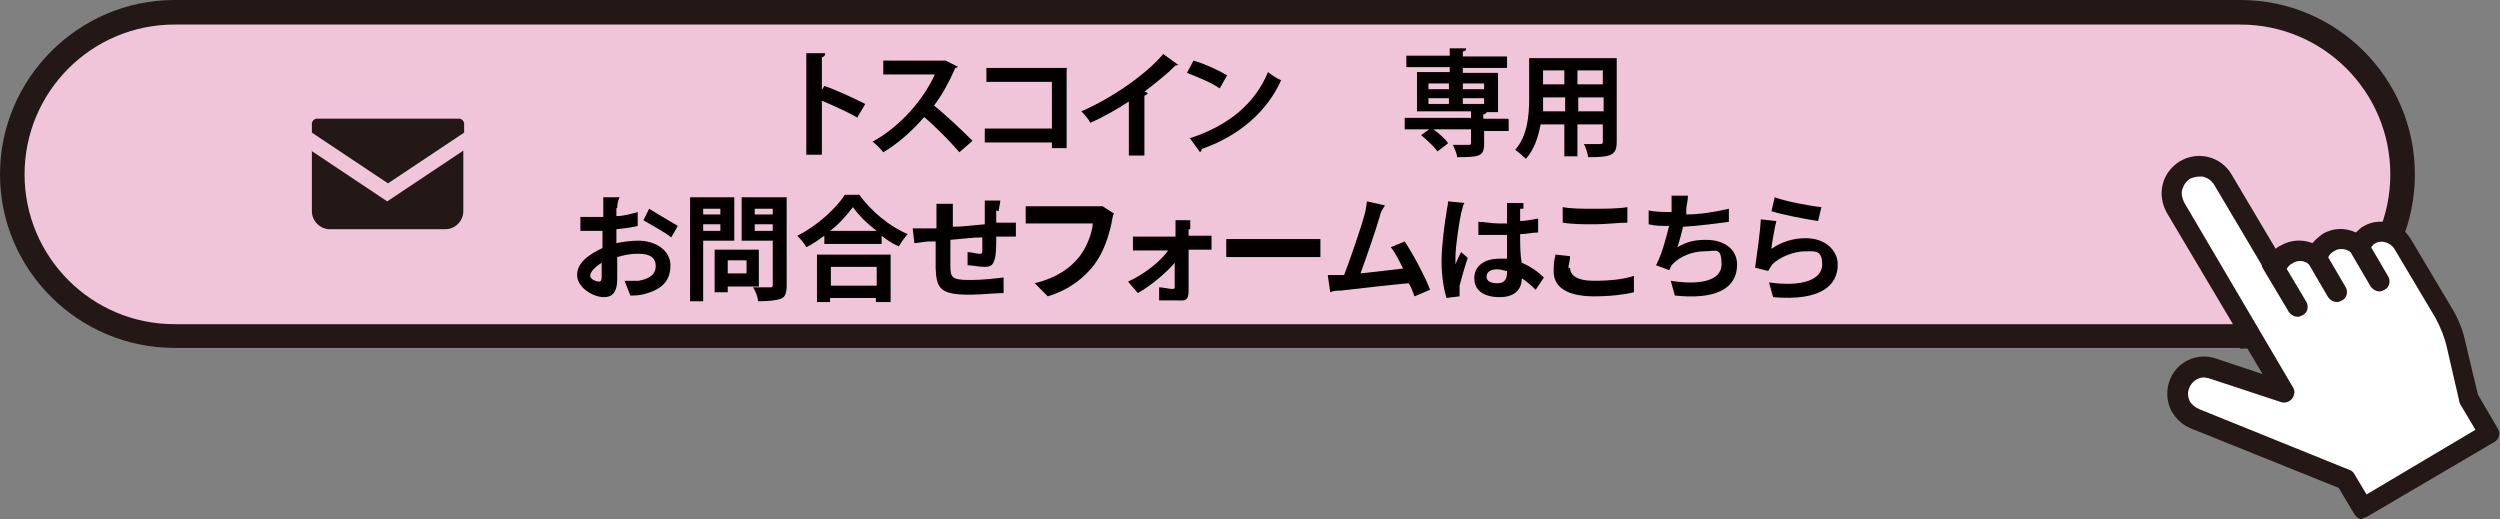
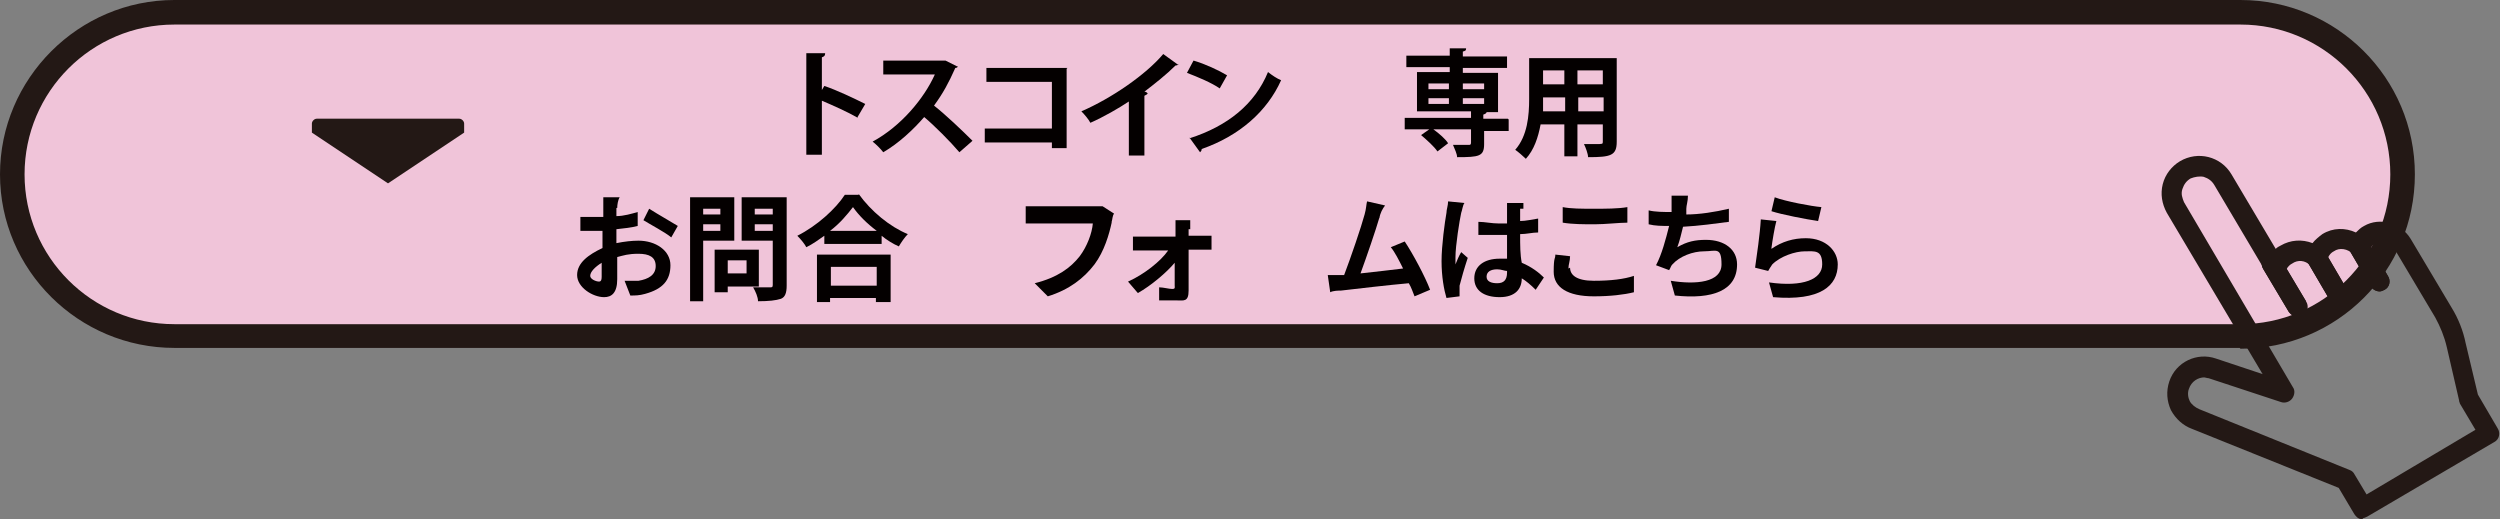
<svg xmlns="http://www.w3.org/2000/svg" id="_レイヤー_1" version="1.1" viewBox="0 0 305.4 63.4">
  <rect x="0" y="0" width="305.4" height="63.4" fill="#808080" stroke="none" />
  <defs>
    <style>
      .st0 {
        fill: #231815;
      }

      .st1 {
        fill: #f0c4d9;
      }

      .st2 {
        fill: #fff;
      }

      .st3 {
        fill: #040000;
      }
    </style>
  </defs>
  <path class="st1" d="M1.5,21.3h0C1.5,10.4,10.4,1.5,21.3,1.5h252.4c10.9,0,19.8,8.8,19.8,19.8s-8.8,19.8-19.8,19.8H21.3c-10.9,0-19.8-8.8-19.8-19.8Z" />
  <path class="st0" d="M273.6,42.5H21.3C9.6,42.5,0,33,0,21.3S9.6,0,21.3,0h252.4c11.7,0,21.3,9.5,21.3,21.3s-9.5,21.3-21.3,21.3ZM21.3,3C11.2,3,3,11.2,3,21.3s8.2,18.3,18.3,18.3h252.4c10.1,0,18.3-8.2,18.3-18.3s-8.2-18.3-18.3-18.3H21.3Z" />
  <line class="st2" x1="277.7" y1="32.3" x2="280.7" y2="37.4" />
-   <path class="st0" d="M280.7,38.7c-.4,0-.8-.2-1.1-.6l-3.1-5.2c-.4-.6-.2-1.4.4-1.7.6-.4,1.4-.2,1.7.4l3.1,5.2c.4.6.2,1.4-.4,1.7-.2.1-.4.2-.6.2Z" />
+   <path class="st0" d="M280.7,38.7c-.4,0-.8-.2-1.1-.6l-3.1-5.2c-.4-.6-.2-1.4.4-1.7.6-.4,1.4-.2,1.7.4l3.1,5.2Z" />
  <line class="st2" x1="283.1" y1="31.5" x2="285.5" y2="35.6" />
  <path class="st0" d="M285.5,36.9c-.4,0-.8-.2-1.1-.6l-2.4-4.1c-.4-.6-.2-1.4.4-1.7.6-.4,1.4-.2,1.7.4l2.4,4.1c.4.6.2,1.4-.4,1.7-.2.1-.4.2-.6.2Z" />
  <line class="st2" x1="288.3" y1="30.3" x2="290.7" y2="34.4" />
  <path class="st0" d="M290.7,35.6c-.4,0-.8-.2-1.1-.6l-2.4-4.1c-.4-.6-.2-1.4.4-1.7.6-.4,1.4-.2,1.7.4l2.4,4.1c.4.6.2,1.4-.4,1.7-.2.1-.4.2-.6.2Z" />
-   <path class="st2" d="M268.3,51.2c-1.7-.6-2.6-2.4-2.1-4.1.6-1.7,2.4-2.6,4.1-2.1l8.8,2.9-13.3-22.6c-.9-1.6-.4-3.6,1.2-4.6,1.6-.9,3.6-.4,4.6,1.2l6.4,10.8c.2-.7.7-1.2,1.3-1.6,1.2-.7,2.7-.5,3.7.4.2-.7.7-1.4,1.4-1.8,1.3-.8,2.9-.5,3.8.5.2-.6.7-1.2,1.3-1.5,1.4-.8,3.2-.2,4,1.1l5,8.4c.7,1.2,1.3,2.6,1.6,3.9l1.5,6.5,2.5,4.3-15.5,9.1-2.1-3.5-18.3-7.4Z" />
  <path class="st0" d="M288.7,63.4c-.1,0-.2,0-.3,0-.3,0-.6-.3-.8-.6l-1.9-3.2-17.9-7.2c-1.1-.4-2-1.2-2.6-2.3-.5-1.1-.6-2.3-.2-3.5.8-2.4,3.4-3.6,5.7-2.8l5.7,1.9-11.7-19.7c-.6-1.1-.8-2.3-.5-3.5.3-1.2,1.1-2.2,2.1-2.8,2.2-1.3,5-.6,6.3,1.6l5.4,9.1c.2-.2.4-.3.6-.4,1.2-.7,2.6-.8,3.9-.3.3-.4.8-.8,1.2-1.1,1.3-.8,2.8-.8,4.1-.2.3-.3.6-.6,1-.8,1.9-1.1,4.5-.4,5.7,1.6l5,8.4c.8,1.3,1.4,2.8,1.7,4.3l1.5,6.3,2.4,4.1c.4.6.2,1.4-.4,1.7l-15.5,9.1c-.2.1-.4.2-.6.2ZM269.3,46.1c-.8,0-1.6.5-1.9,1.4-.2.5-.1,1.1.1,1.5s.7.8,1.2,1h0s18.3,7.4,18.3,7.4c.3.1.5.3.6.5l1.5,2.5,13.3-7.9-1.9-3.2c0-.1-.1-.2-.1-.4l-1.5-6.5c-.3-1.3-.8-2.5-1.4-3.6l-5-8.4c-.5-.8-1.6-1.1-2.3-.7-.4.2-.6.6-.7.9-.1.4-.5.7-.9.8-.4,0-.9,0-1.2-.4-.6-.6-1.6-.8-2.3-.3-.4.2-.7.6-.8,1.1-.1.4-.5.7-.9.9-.4.1-.9,0-1.2-.3-.6-.6-1.5-.7-2.2-.2-.4.2-.7.6-.8,1-.2.5-.6.8-1.1.8-.5,0-.9-.2-1.2-.6l-6.4-10.8c-.3-.5-.7-.8-1.3-1-.5-.1-1.1,0-1.6.2-.5.3-.8.7-1,1.3s0,1.1.2,1.6l13.3,22.6c.3.4.2,1-.1,1.4-.3.4-.9.6-1.4.4l-8.8-2.9c-.2,0-.4-.1-.6-.1Z" />
  <line class="st2" x1="277.7" y1="32.3" x2="280.7" y2="37.4" />
  <path class="st0" d="M280.7,38.7c-.4,0-.8-.2-1.1-.6l-3.1-5.2c-.4-.6-.2-1.4.4-1.7.6-.4,1.4-.2,1.7.4l3.1,5.2c.4.6.2,1.4-.4,1.7-.2.1-.4.2-.6.2Z" />
  <line class="st2" x1="283.1" y1="31.5" x2="285.5" y2="35.6" />
  <path class="st0" d="M285.5,36.9c-.4,0-.8-.2-1.1-.6l-2.4-4.1c-.4-.6-.2-1.4.4-1.7.6-.4,1.4-.2,1.7.4l2.4,4.1c.4.6.2,1.4-.4,1.7-.2.1-.4.2-.6.2Z" />
  <line class="st2" x1="288.3" y1="30.3" x2="290.7" y2="34.4" />
  <path class="st0" d="M290.7,35.6c-.4,0-.8-.2-1.1-.6l-2.4-4.1c-.4-.6-.2-1.4.4-1.7.6-.4,1.4-.2,1.7.4l2.4,4.1c.4.6.2,1.4-.4,1.7-.2.1-.4.2-.6.2Z" />
  <path class="st0" d="M56.1,14.5h-17.4c-.3,0-.6.3-.6.6v1.1l9.3,6.2,9.3-6.2v-1.1c0-.3-.3-.6-.6-.6Z" />
-   <path class="st0" d="M38.1,18.4v7.4c0,1.2,1,2.2,2.2,2.2h14.1c1.2,0,2.2-1,2.2-2.2v-7.4l-9.3,6.2-9.3-6.2Z" />
  <path class="st3" d="M75.3,25.4c0,.3,0,.7,0,1,.9,0,1.9-.3,2.6-.5v1.7c-.7.2-1.7.3-2.6.4v1.7c1-.2,1.9-.3,2.7-.3,2.1,0,3.9,1.2,3.9,3s-.9,2.9-3.1,3.5c-.7.2-1.2.2-1.8.2l-.7-1.8c.7,0,1.2,0,1.7,0,1.2-.2,2.1-.7,2.1-1.8s-.8-1.5-2.1-1.5-1.8.2-2.6.4c0,1.2,0,2.2,0,2.7,0,1.7-.7,2.2-1.6,2.2-1.4,0-3.3-1.2-3.3-2.7s1.4-2.5,3.1-3.3v-2.1h-.7c-.9,0-1.5,0-2,0v-1.7c.8,0,1.4,0,2,0h.8v-1.2c0-.3,0-1,0-1.2h2c-.2.3-.3.9-.3,1.3ZM73.1,34.4c.2,0,.4,0,.4-.6s0-1,0-1.7c-.8.5-1.4,1.1-1.4,1.6,0,.4.7.7,1.1.7ZM82.8,27.6l-.8,1.4c-.7-.6-2.6-1.6-3.4-2.1l.7-1.4c1.1.7,2.7,1.6,3.5,2.1Z" />
  <path class="st3" d="M85.9,29.4v7.4h-1.6v-12.7h5.4v5.3h-3.7ZM85.9,25.5v.7h2.1v-.7h-2.1ZM88,28.2v-.8h-2.1v.8h2.1ZM88.9,34.9v.8h-1.6v-5.2h5.4v4.5h-3.9ZM88.9,31.8v1.6h2.3v-1.6h-2.3ZM96.1,34.9c0,.9-.2,1.4-.7,1.6-.6.2-1.5.3-2.8.3,0-.5-.3-1.2-.6-1.7.8,0,1.8,0,2.1,0,.2,0,.3,0,.3-.3v-5.4h-3.8v-5.3h5.5v10.7ZM92.2,25.5v.7h2.2v-.7h-2.2ZM94.4,28.2v-.8h-2.2v.8h2.2Z" />
  <path class="st3" d="M104.9,23.7c1.5,2.1,3.8,4,6,4.9-.4.4-.8,1-1.1,1.5-.7-.3-1.5-.8-2.1-1.3v1h-7v-1c-.7.5-1.4,1-2.2,1.4-.2-.4-.7-1-1.1-1.4,2.4-1.2,4.7-3.3,5.8-5h1.7ZM99.8,31.1h9v5.8h-1.8v-.5h-5.6v.5h-1.6v-5.8h0ZM107.1,28.2c-1.2-.9-2.2-1.9-2.9-2.9-.7.9-1.6,2-2.8,2.9h5.7ZM101.5,32.6v2.3h5.6v-2.3h-5.6Z" />
-   <path class="st3" d="M121.7,25.7v1.5c.4,0,.7,0,1.1,0s.9,0,1.3,0v1.7h-1.3c-.3,0-.7,0-1.1,0,0,1.1,0,2.2-.2,2.8-.2.7-.5.9-1.2.9s-1.6-.2-2.1-.2v-1.6c.5,0,1.1.2,1.4.2s.4,0,.4-.3c0-.4,0-1,0-1.7-1.2,0-2.6.2-3.9.3v3.2c0,1.4.2,1.7,2.3,1.7s3.1-.2,4.2-.3v1.9c-1,0-2.8.2-4.1.2-3.6,0-4.1-.7-4.2-3.2v-3.3c-.4,0-.7,0-.9,0-.4,0-1.3.2-1.7.2l-.2-1.8c.4,0,1.1,0,1.8,0,.2,0,.7,0,1.1,0v-1.4c0-.6,0-1.1,0-1.6h2c0,.5,0,.9,0,1.5v1.3c1.2,0,2.6-.2,3.9-.3v-1.6c0-.3,0-1,0-1.3h1.9c0,.3-.2,1-.2,1.3Z" />
  <path class="st3" d="M135.8,27.2c-.3,1.4-.9,3.5-2.1,5.1-1.3,1.7-3.1,3.1-5.7,3.9l-1.6-1.6c2.8-.7,4.4-1.9,5.5-3.3.9-1.2,1.5-2.8,1.6-4h-6.6c-.7,0-1.3,0-1.6,0v-2.1c.4,0,1.2,0,1.7,0h6.5c.2,0,.7,0,1.2,0l1.4.9c-.2.2-.2.7-.3,1Z" />
  <path class="st3" d="M145.2,28v.8h1.6c.3,0,.9,0,1.2,0v1.7h-2.8c0,1.6,0,3.6,0,5s-.6,1.2-1.4,1.2-1.6,0-2.2,0v-1.6c.5,0,1.2.2,1.6.2s.3-.2.3-.4v-2.8c-1,1.2-2.9,2.8-4.5,3.7l-1.2-1.4c2-.9,4-2.5,4.9-3.8h-3c-.4,0-.9,0-1.3,0v-1.7c.3,0,.9,0,1.3,0h3.9v-.8c0-.3,0-.8,0-1.2h1.8c0,.2,0,.7,0,1.1Z" />
-   <path class="st3" d="M152.1,29.2h7.6c.7,0,1.3,0,1.6,0v2.2c-.3,0-1.1,0-1.6,0h-7.6c-.8,0-1.7,0-2.3,0v-2.2c.5,0,1.6,0,2.3,0Z" />
  <path class="st3" d="M168.5,26.6c-.4,1.4-1.6,4.9-2.3,6.8,1.7-.2,3.7-.4,5.2-.6-.5-1-1-2-1.5-2.6l1.7-.7c1,1.5,2.5,4.3,3.1,5.9l-1.9.8c-.2-.5-.4-1.1-.7-1.6-2.3.2-6.6.7-8.3.9-.3,0-.9,0-1.3.2l-.3-2.1h2c.8-2.1,2.1-5.9,2.5-7.4.2-.7.2-1.2.3-1.6l2.2.5c-.3.4-.6.9-.7,1.6Z" />
  <path class="st3" d="M178.5,26c-.2.9-.7,4-.7,5.4s0,.7,0,.9c.2-.5.4-1,.7-1.5l.8.7c-.4,1.2-.8,2.6-1,3.4,0,.2,0,.5,0,.7v.6l-1.6.2c-.3-1-.6-2.6-.6-4.5s.4-4.8.6-5.9c0-.4.2-.9.2-1.4l2,.2c-.2.2-.3,1-.4,1.2ZM185.7,25.5c0,.3,0,.8,0,1.5.7,0,1.5-.2,2.2-.3v1.7c-.7,0-1.4.2-2.2.2,0,1.4,0,2.5.2,3.5,1.2.5,2.1,1.2,2.7,1.8l-1,1.5c-.6-.6-1.2-1.1-1.7-1.4,0,1.3-.8,2.3-2.7,2.3s-3.1-.8-3.1-2.3,1.2-2.4,3.1-2.4.7,0,.9,0c0-.9,0-1.9,0-2.9h-1c-.8,0-1.6,0-2.5,0v-1.6c.8,0,1.6.2,2.5.2h1v-1.6c0-.2,0-.7,0-.9h2c0,0,0,.4,0,.7ZM182.9,34.6c.8,0,1.2-.4,1.2-1.3v-.2c-.3,0-.7-.2-1.2-.2-.8,0-1.3.3-1.3.9s.6.8,1.3.8Z" />
  <path class="st3" d="M191.8,32.7c0,.9.8,1.6,2.9,1.6s3.7-.2,4.9-.6v2c-1.2.3-2.9.5-4.9.5-3.2,0-4.9-1.1-4.9-3s.2-1.5.2-2.1l1.8.2c0,.6-.2,1-.2,1.5ZM194.7,25.5c1.4,0,3,0,4.1-.2v1.9c-1,0-2.7.2-4,.2s-2.7,0-3.9-.2v-1.9c1,.2,2.3.2,3.8.2Z" />
  <path class="st3" d="M206,25.8c0,.2,0,.2,0,.4,1.6,0,3.5-.3,5.2-.7v1.6c-1.5.2-3.7.5-5.6.6-.2.8-.4,1.7-.7,2.5,1.2-.7,2.2-.9,3.5-.9,2.3,0,3.8,1.2,3.8,3,0,3.2-3,4.3-7.6,3.8l-.5-1.8c3.1.5,6.2.2,6.2-2s-.7-1.6-2.1-1.6-3,.6-3.9,1.6c-.2.2-.2.4-.4.7l-1.6-.6c.7-1.3,1.2-3.2,1.6-4.8-.9,0-1.7,0-2.5-.2v-1.7c.8.2,1.9.2,2.8.2,0-.2,0-.4,0-.6,0-.6,0-1,0-1.4h2c0,.7-.2,1.2-.2,1.6Z" />
  <path class="st3" d="M216.4,30.4c1.3-.9,2.7-1.3,4.2-1.3,2.5,0,3.9,1.6,3.9,3.2,0,2.6-2.1,4.5-7.9,4l-.5-1.8c4.2.6,6.5-.4,6.5-2.2s-.9-1.6-2.1-1.6-3,.6-4,1.6c-.2.3-.4.6-.5.8l-1.6-.4c.2-1.4.6-4.1.7-5.9l1.9.2c-.2.7-.5,2.5-.6,3.3ZM222.5,25.3l-.4,1.7c-1.4-.2-4.5-.8-5.7-1.2l.4-1.7c1.3.5,4.5,1.1,5.7,1.2Z" />
  <g>
    <path class="st3" d="M104.8,14.4c-1.2-.7-3-1.5-4.4-2.1v6.6h-1.9V6.5h2.3c0,.3-.1.4-.4.5v4l.3-.5c1.5.5,3.6,1.5,5,2.2l-1,1.7Z" />
    <path class="st3" d="M117,8.1c0,.1-.1.2-.3.2-.8,1.8-1.5,3.1-2.6,4.6,1.4,1.1,3.4,3,4.7,4.3l-1.6,1.4c-1.1-1.3-3.1-3.3-4.3-4.3-1.3,1.5-3.1,3.2-5,4.3-.3-.4-.9-1-1.3-1.3,3.5-1.9,6.3-5.3,7.6-8.2h-6.3v-1.7h7.6c0,0,1.4.7,1.4.7Z" />
    <path class="st3" d="M130.3,8.4v9.7h-1.8v-.7h-8.2v-1.7h8.2v-5.7h-8v-1.7h9.9Z" />
    <path class="st3" d="M144,7.8c0,.1-.2.2-.4.2-1.1,1.1-2.5,2.2-3.8,3.2.2,0,.3.1.4.2,0,.1-.2.2-.4.3v7.3h-1.9v-6.6c-1.2.8-3.1,1.9-4.7,2.6-.2-.4-.7-1-1.1-1.4,3.7-1.6,7.9-4.5,10-7l1.8,1.3Z" />
    <path class="st3" d="M145.8,7.4c1.4.4,3.1,1.2,4.1,1.8l-.9,1.6c-1-.7-2.7-1.4-4-1.9l.8-1.5ZM145.3,16.9c4.7-1.5,8-4.2,9.6-8.1.5.4,1.1.8,1.6,1-1.7,3.8-5.1,6.8-9.7,8.4,0,.2-.1.3-.2.4l-1.3-1.8Z" />
    <path class="st3" d="M184.3,14.6v1.4h-3v1.6c0,1.5-.6,1.6-3.3,1.6,0-.4-.3-1-.5-1.5.8,0,1.6,0,1.9,0,.2,0,.3,0,.3-.3v-1.6h-4.6c.7.5,1.5,1.2,1.8,1.7l-1.3,1c-.4-.6-1.3-1.4-2-2l1-.7h-3v-1.4h8.1v-.8h-6.6v-4.8h4v-.6h-5.3v-1.4h5.3v-.9h2c0,.3-.1.3-.4.4v.6h5.4v1.4h-5.4v.6h4.3v4.8h-1.4c0,.1-.1.2-.4.3v.5h3ZM174.5,10.2v.7h2.5v-.7h-2.5ZM174.5,12v.7h2.5v-.7h-2.5ZM181.3,10.2h-2.6v.7h2.6v-.7ZM181.3,12.7v-.7h-2.6v.7h2.6Z" />
    <path class="st3" d="M197.5,7v10.3c0,1.7-.7,1.9-3.5,1.9,0-.4-.3-1.2-.5-1.6.5,0,1,0,1.4,0,.9,0,.9,0,.9-.3v-2.1h-3.1v3.9h-1.6v-3.9h-2.9c-.3,1.6-.8,3.1-1.8,4.2-.3-.3-1-.9-1.3-1.1,1.5-1.7,1.7-4.2,1.7-6.2v-5h10.7ZM188.5,11.9c0,.4,0,.9,0,1.7h2.7v-1.7h-2.6ZM191.1,8.6h-2.6v1.7h2.6v-1.7ZM195.8,10.3v-1.7h-3.1v1.7h3.1ZM192.8,13.6h3.1v-1.7h-3.1v1.7Z" />
  </g>
</svg>